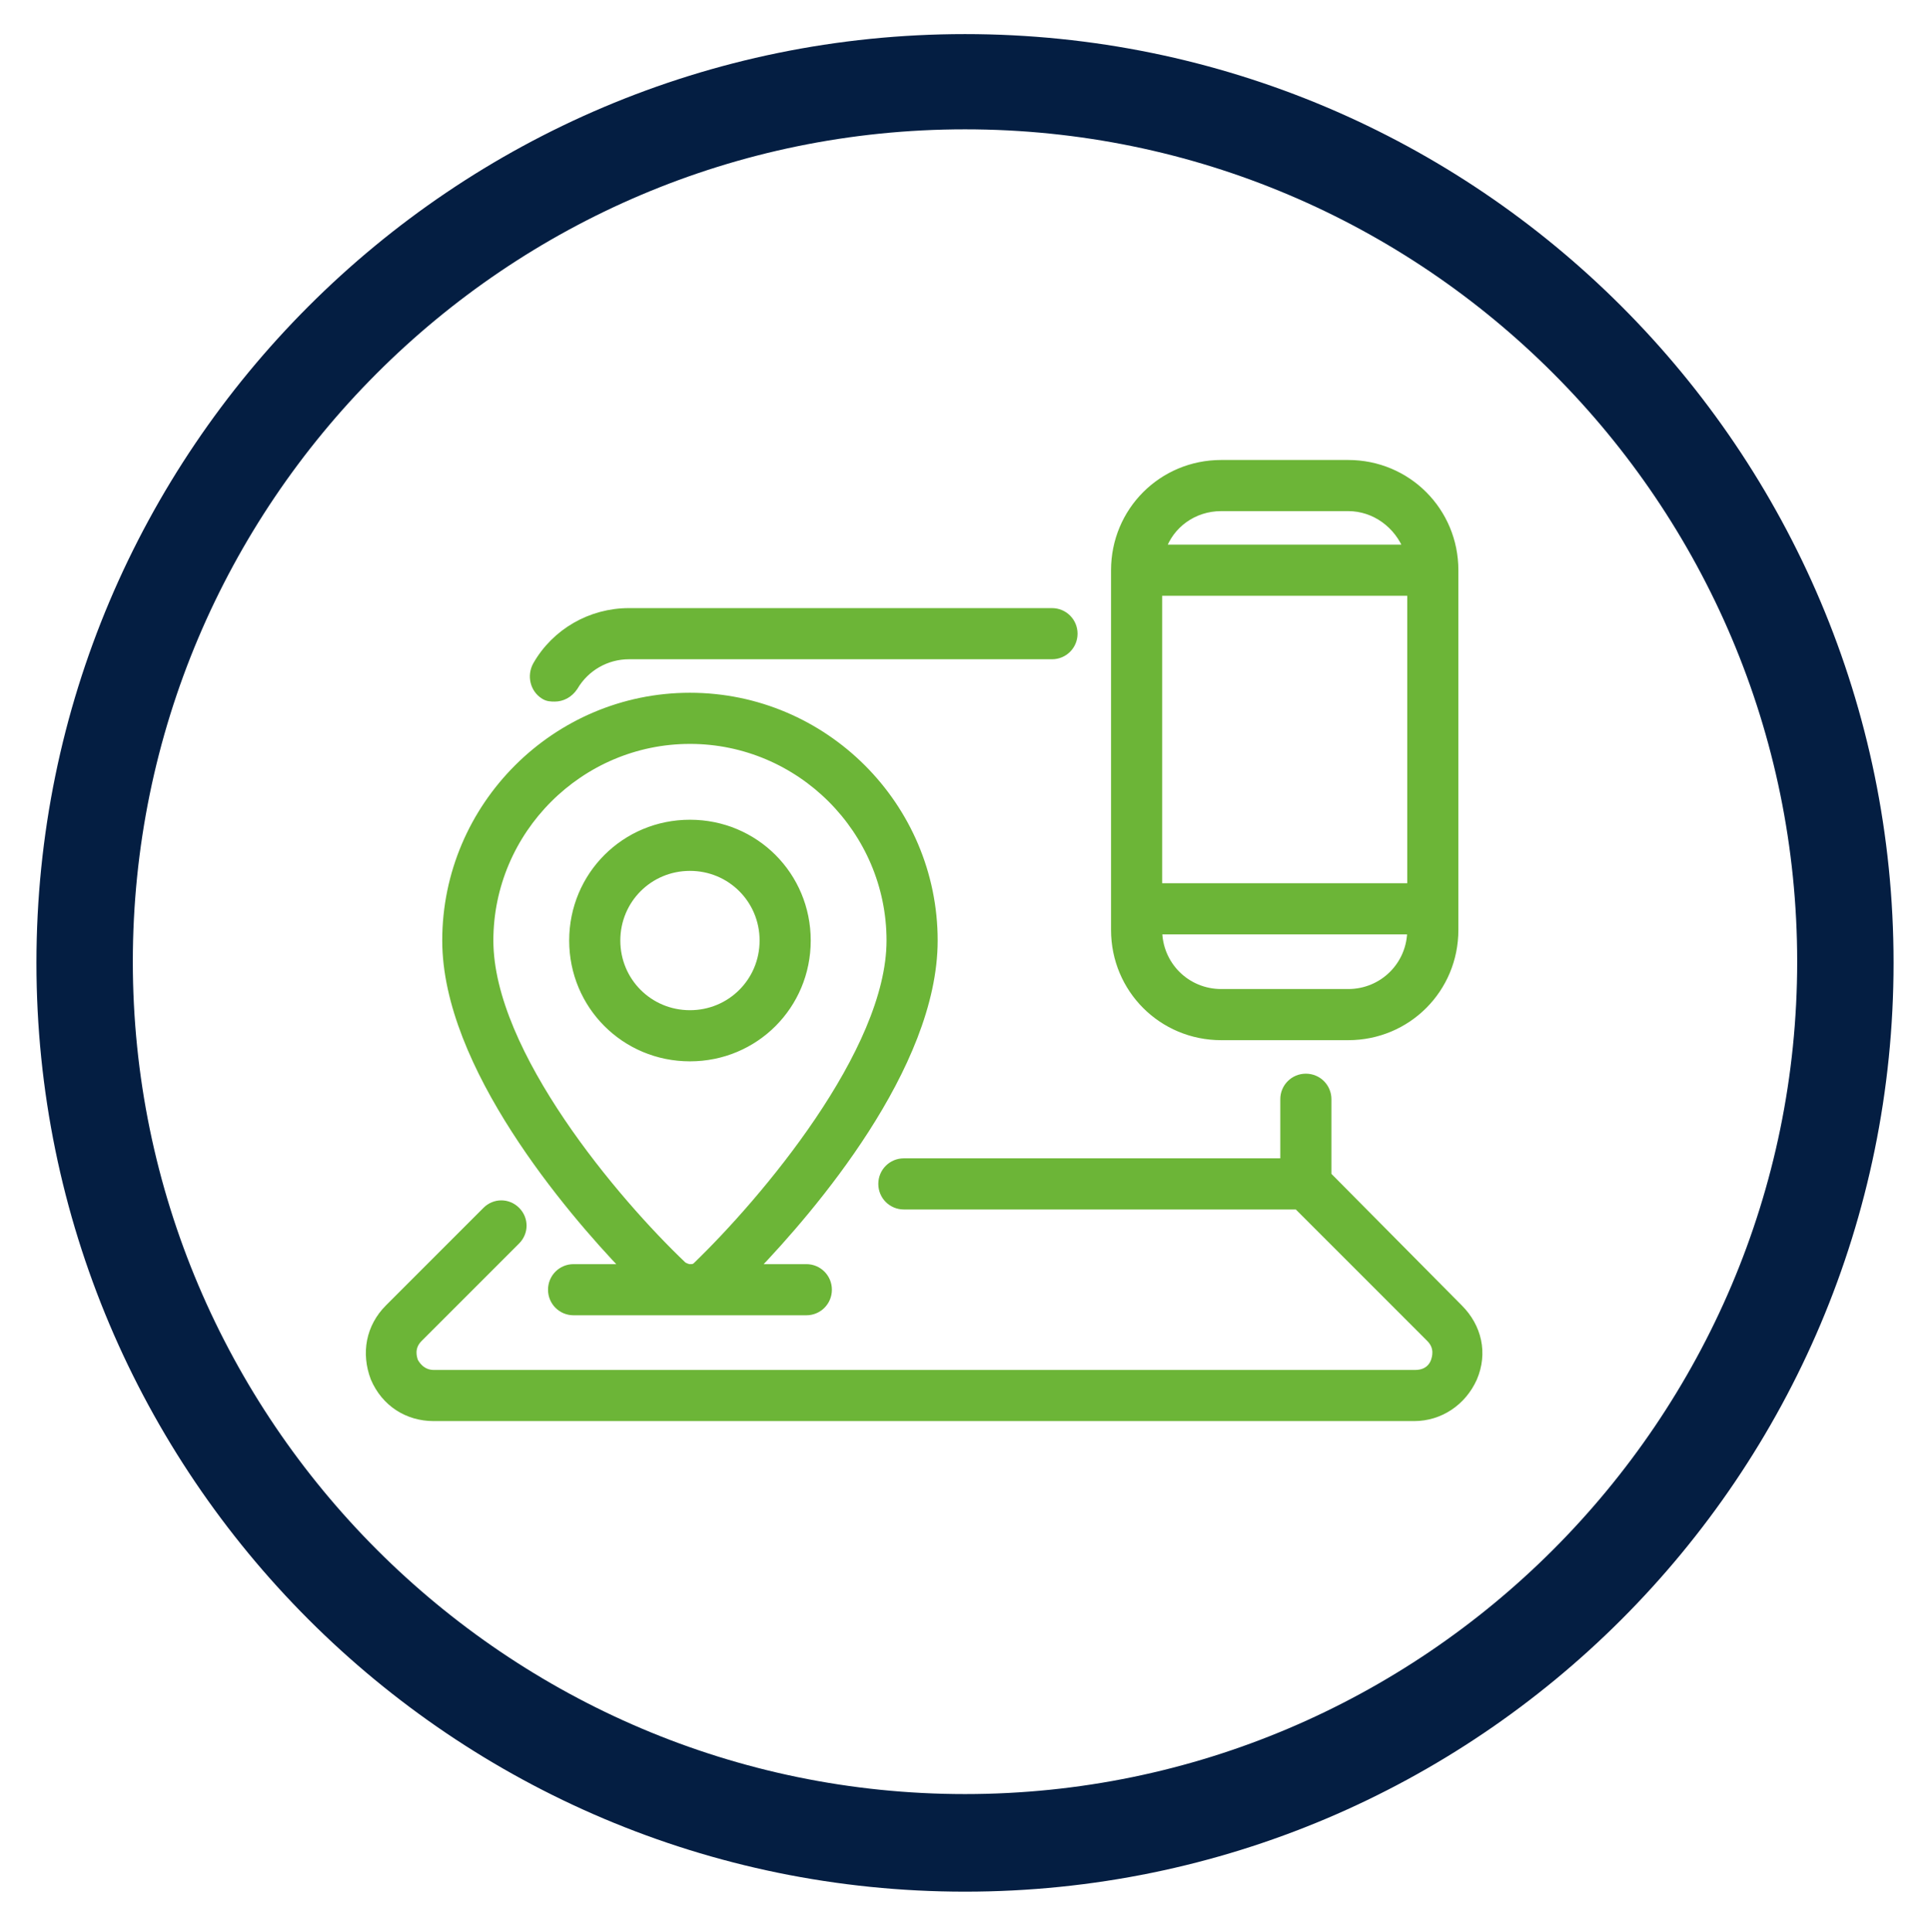
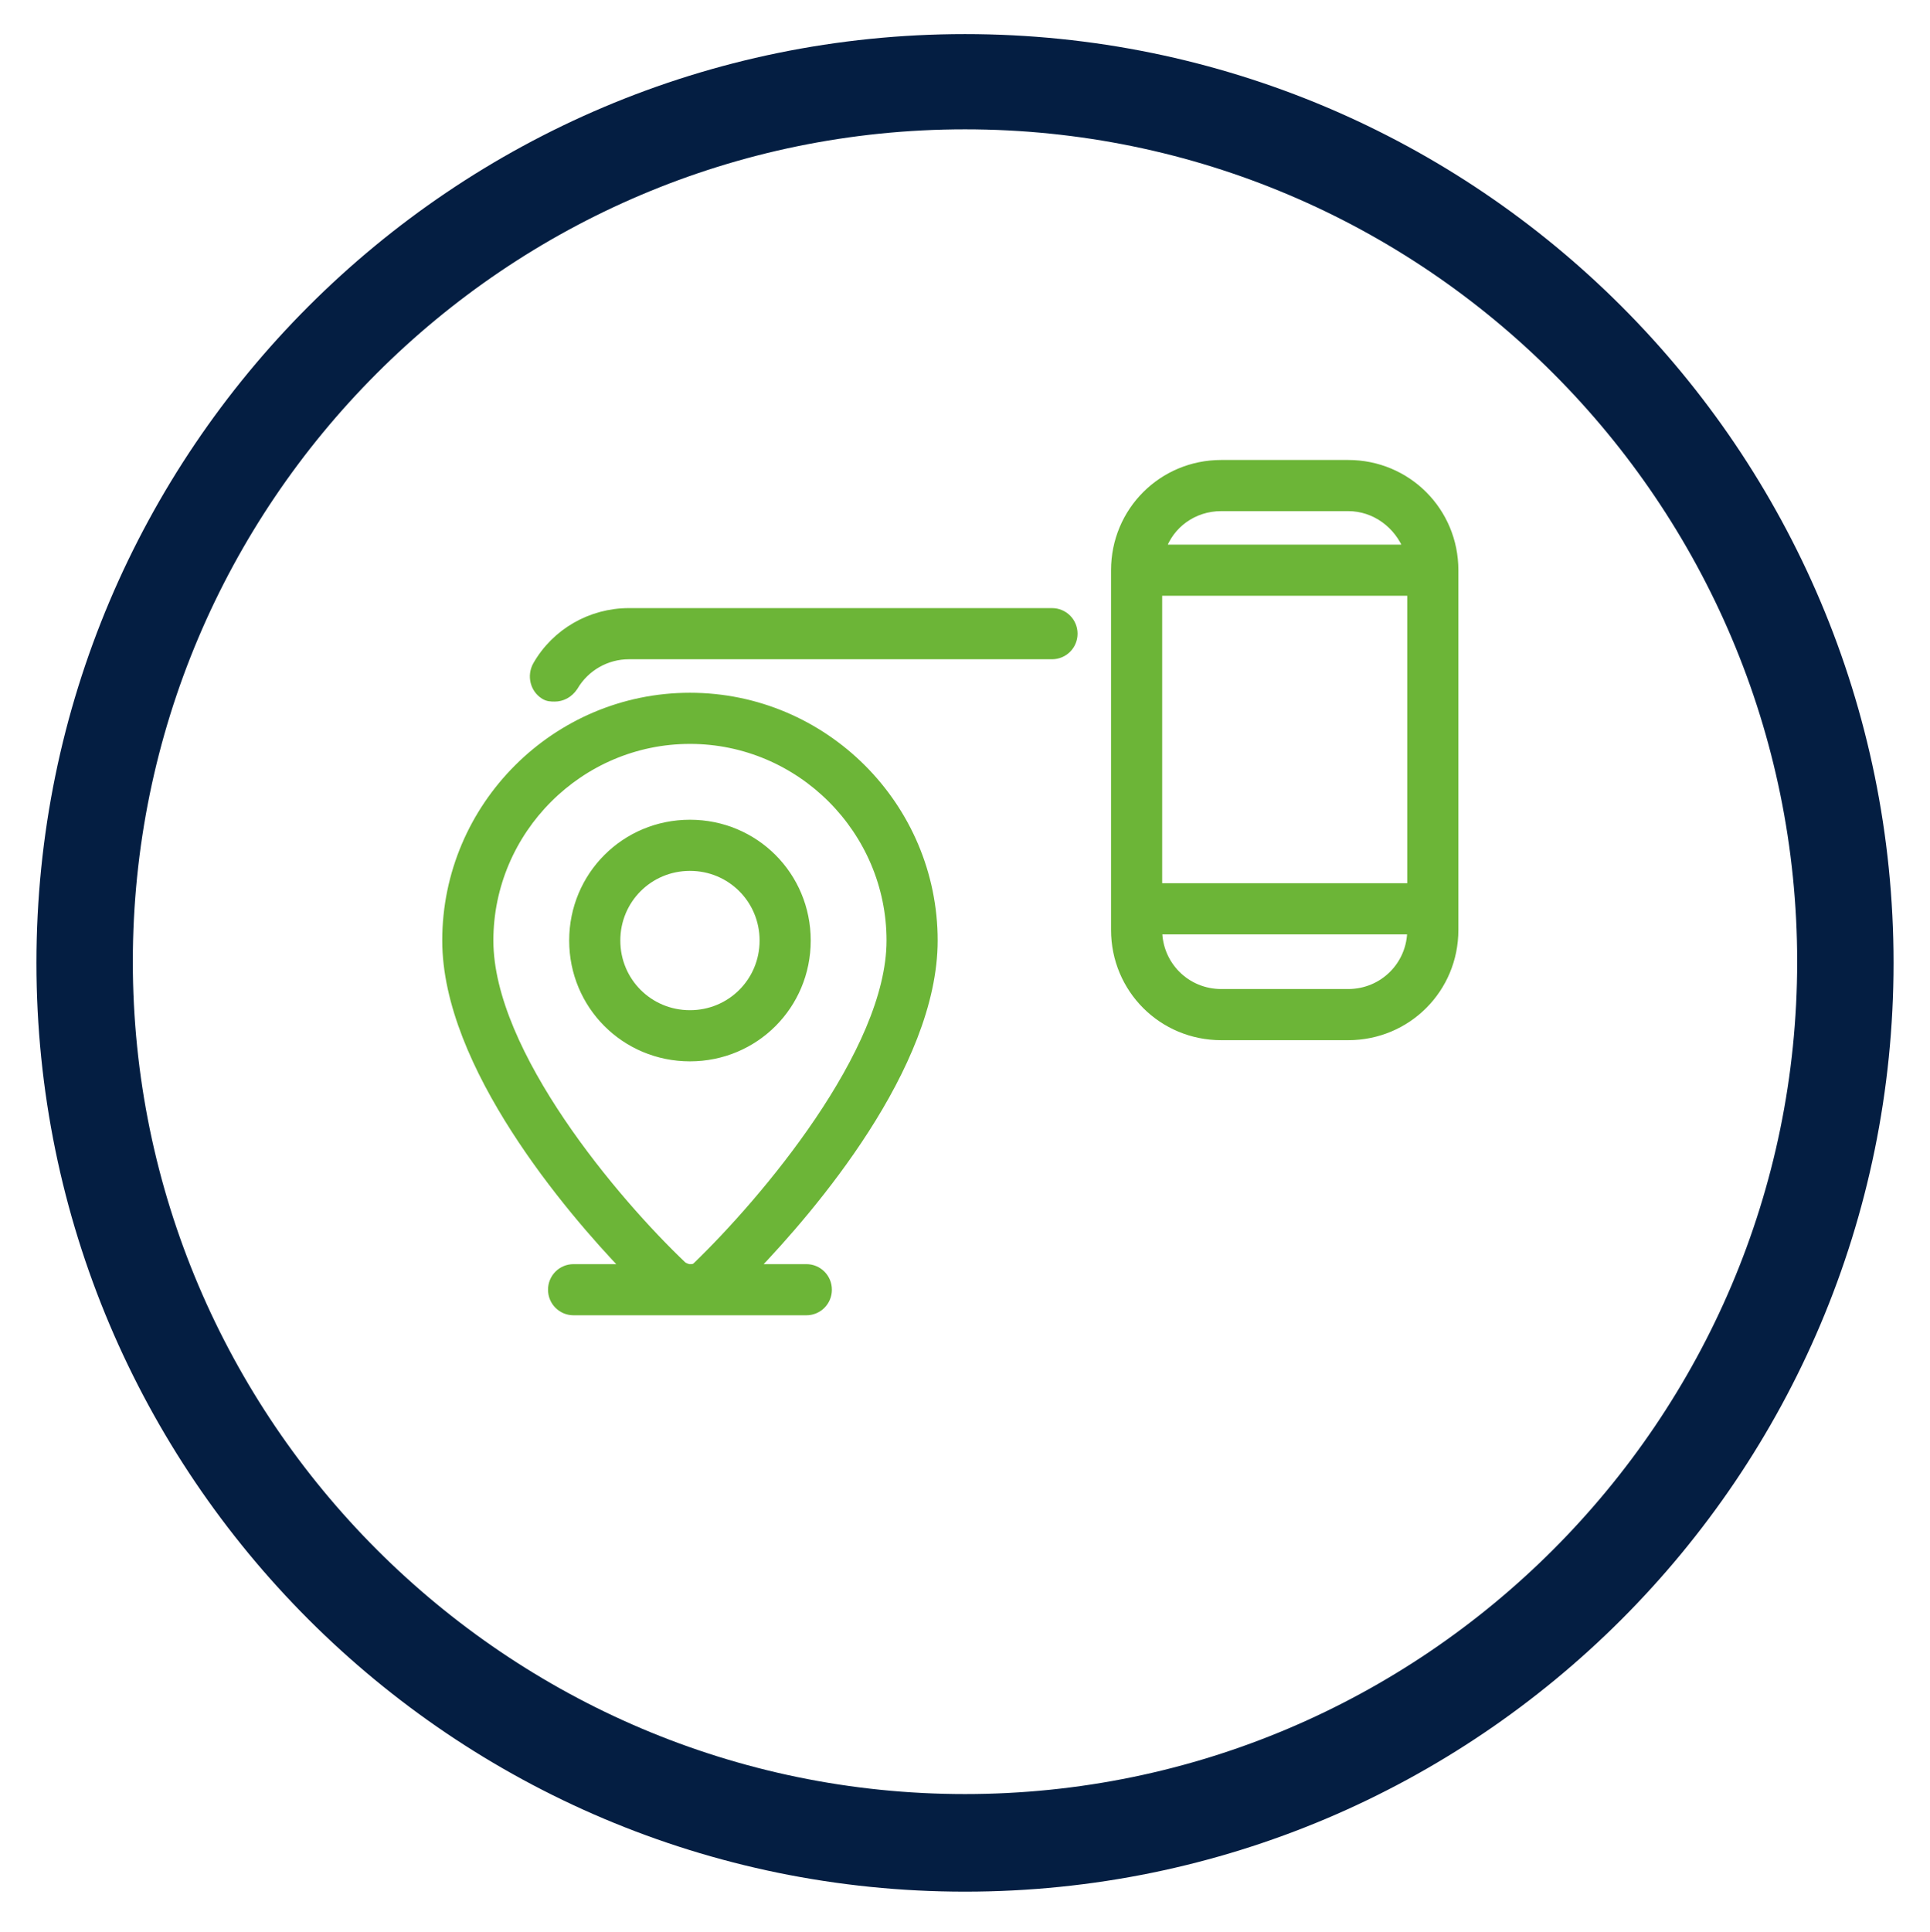
<svg xmlns="http://www.w3.org/2000/svg" id="Layer_1" x="0px" y="0px" viewBox="0 0 164.2 164.3" style="enable-background:new 0 0 164.2 164.3;" xml:space="preserve">
  <style type="text/css">
	.st0{fill:#041E42;}
	.st1{fill:#6CB537;stroke:#6CB537;stroke-width:0.75;stroke-miterlimit:10;}
</style>
  <g>
    <g>
      <g>
        <g>
          <path class="st0" d="M82.1,160.9c-43.6,0-79-35.4-79-79s35.4-79,79-79s79,35.4,79,79S125.7,160.9,82.1,160.9z M82.1,11      C43,11,11.3,42.8,11.3,81.8s31.8,70.8,70.8,70.8s70.8-31.8,70.8-70.8S121.2,11,82.1,11z" />
        </g>
      </g>
    </g>
  </g>
  <g>
    <path class="st1" d="M46.3,59.1c0.3,0.2,0.6,0.2,0.9,0.2c0.6,0,1.2-0.3,1.6-0.9c1-1.7,2.8-2.7,4.7-2.7h36c1,0,1.8-0.8,1.8-1.8   s-0.8-1.8-1.8-1.8h-36c-3.2,0-6.2,1.7-7.8,4.5C45.2,57.5,45.5,58.6,46.3,59.1" />
-     <path class="st1" d="M112.9,100v-6.5c0-1-0.8-1.8-1.8-1.8s-1.8,0.8-1.8,1.8v5.4H76.9c-1,0-1.8,0.8-1.8,1.8s0.8,1.8,1.8,1.8h33.5   l11.3,11.3c0.8,0.8,0.5,1.7,0.4,2s-0.5,1.1-1.7,1.1H36.9c-1.1,0-1.6-0.9-1.7-1.1c-0.1-0.3-0.4-1.2,0.4-2l8.3-8.3   c0.7-0.7,0.7-1.8,0-2.5s-1.8-0.7-2.5,0l-8.3,8.3c-1.6,1.6-2,3.8-1.2,5.9c0.9,2.1,2.8,3.3,5,3.3h83.4c2.2,0,4.1-1.3,5-3.3   c0.9-2.1,0.4-4.3-1.2-5.9L112.9,100z" />
    <path class="st1" d="M52.4,80c0-3.5,2.8-6.3,6.3-6.3S65,76.5,65,80s-2.8,6.3-6.3,6.3S52.4,83.5,52.4,80 M68.6,80   c0-5.5-4.4-9.9-9.9-9.9s-9.9,4.4-9.9,9.9s4.4,9.9,9.9,9.9S68.6,85.5,68.6,80" />
    <path class="st1" d="M41.6,80c0-9.4,7.7-17.1,17.1-17.1S75.8,70.6,75.8,80c0,9.5-10.8,22.2-16.5,27.7c-0.2,0.2-0.4,0.2-0.6,0.2l0,0   c-0.2,0-0.4-0.1-0.6-0.2C52.4,102.3,41.6,89.6,41.6,80 M48.8,107.9c-1,0-1.8,0.8-1.8,1.8s0.8,1.8,1.8,1.8h19.8c1,0,1.8-0.8,1.8-1.8   s-0.8-1.8-1.8-1.8h-4.5C69,102.8,79.4,90.7,79.4,80c0-11.4-9.3-20.7-20.7-20.7S38,68.6,38,80c0,10.6,10.5,22.9,15.3,27.9H48.8z" />
    <path class="st1" d="M120.1,79.1c0,3-2.4,5.4-5.4,5.4h-10.8c-3,0-5.4-2.4-5.4-5.4H120.1z M98.5,50.3h21.6v25.2H98.5V50.3z    M103.9,43.1h10.8c2.3,0,4.3,1.5,5.1,3.6h-21C99.5,44.6,101.5,43.1,103.9,43.1 M103.9,88.1h10.8c5,0,9-4,9-9V48.5c0-5-4-9-9-9   h-10.8c-5,0-9,4-9,9v30.6C94.9,84.1,98.9,88.1,103.9,88.1" />
  </g>
</svg>